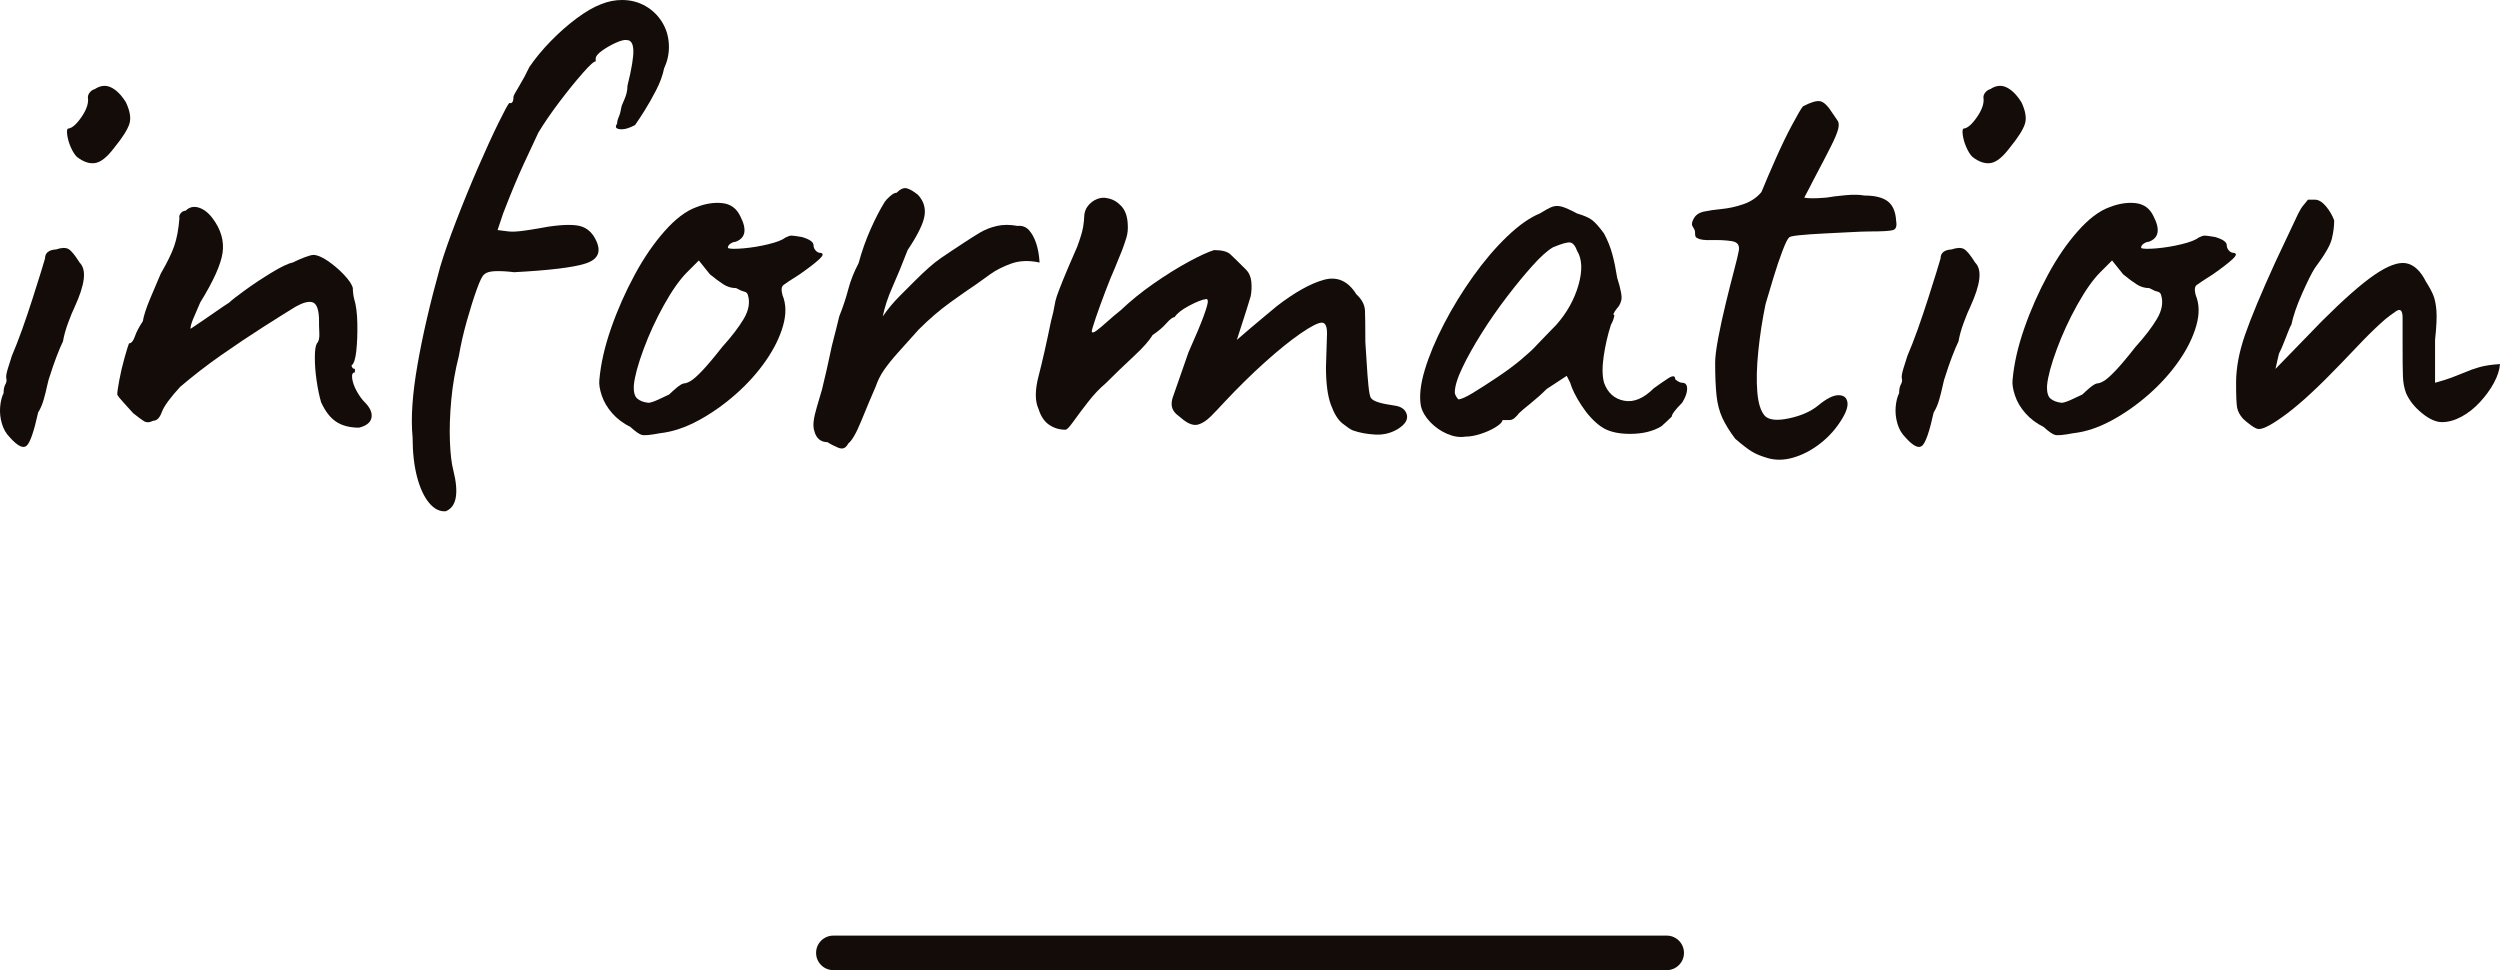
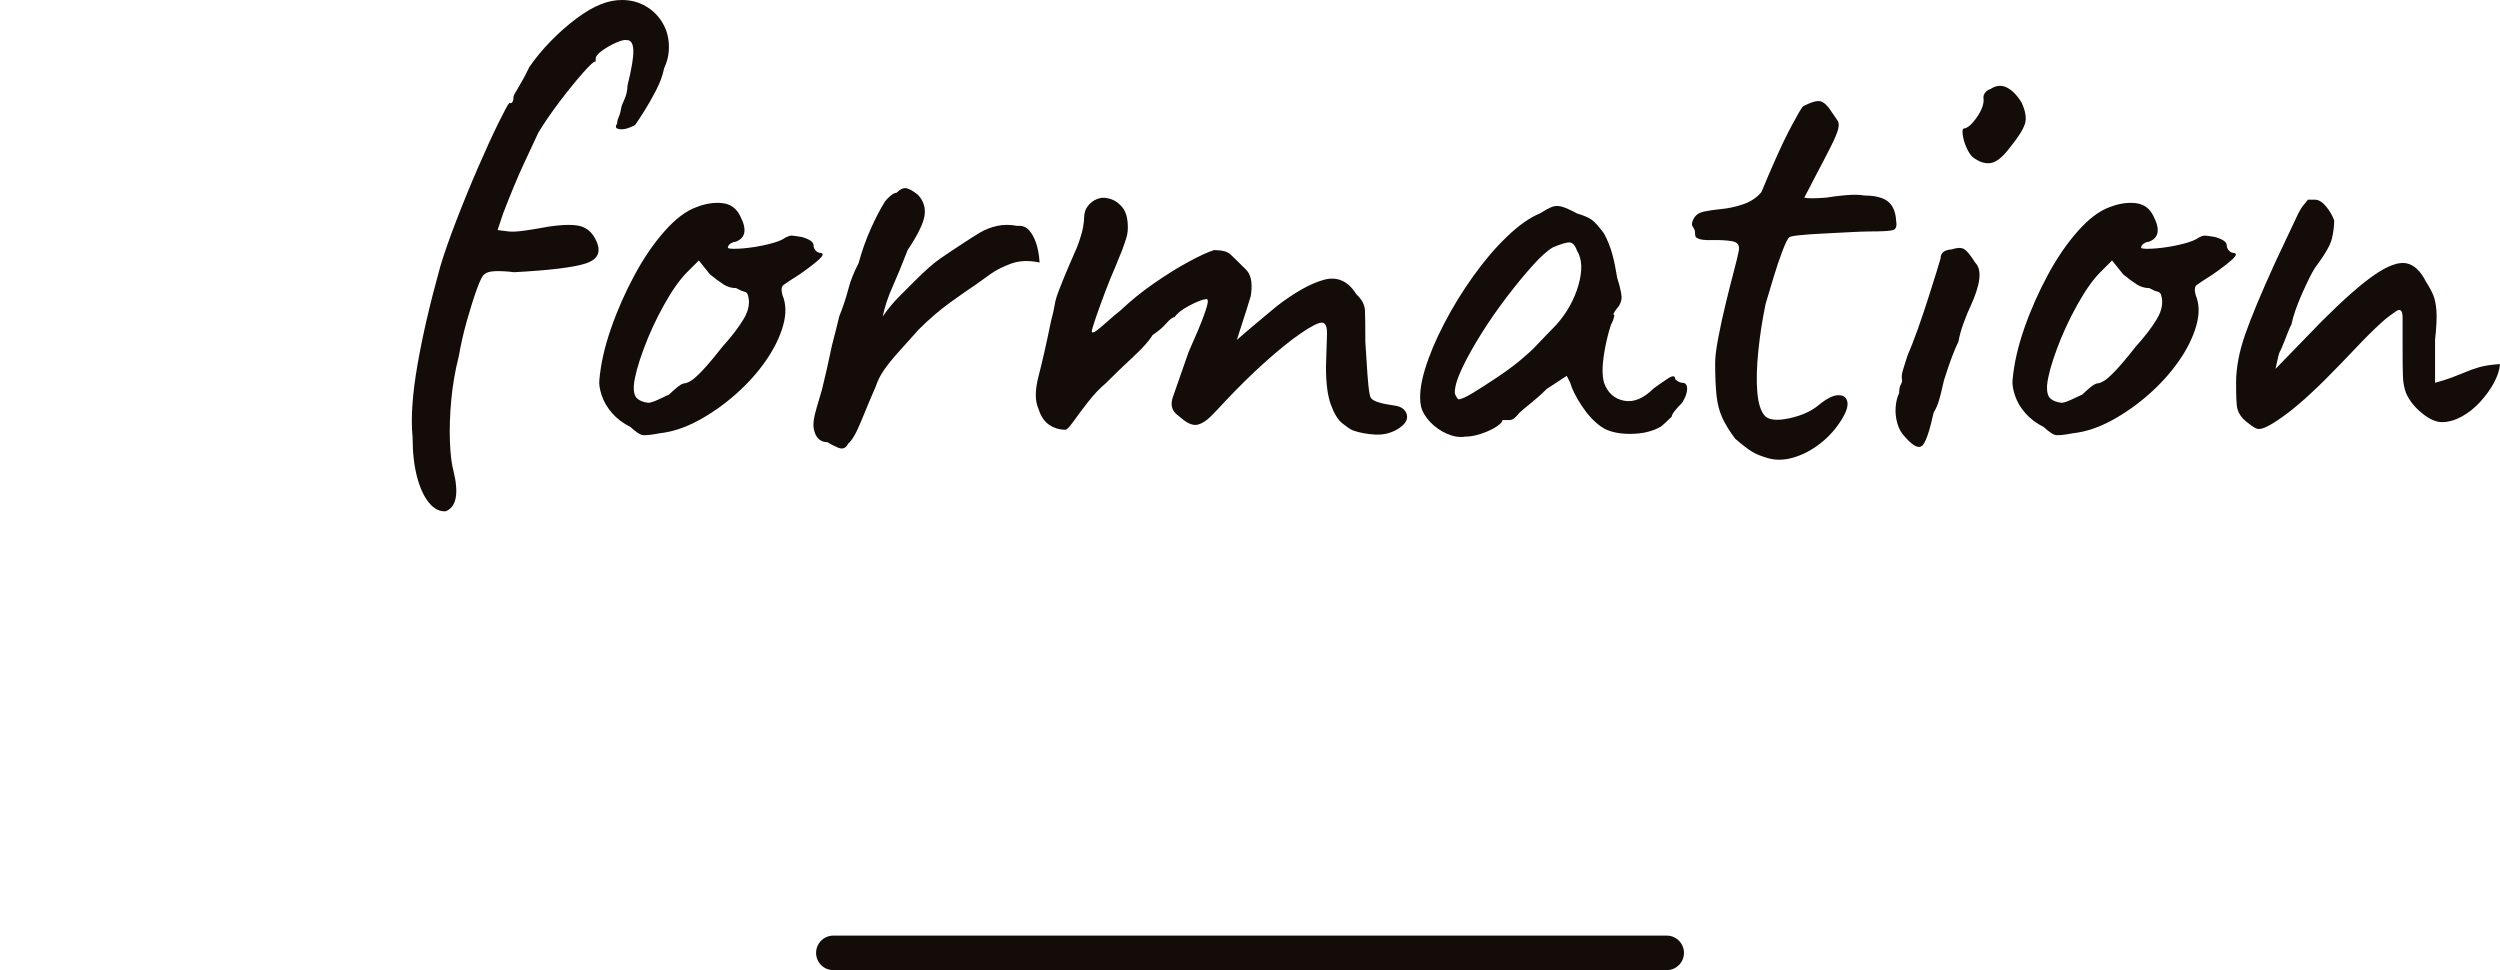
<svg xmlns="http://www.w3.org/2000/svg" id="_レイヤー_1" data-name="レイヤー 1" viewBox="0 0 361.85 140.42">
  <defs>
    <style>
      .cls-1 {
        fill: #140c08;
      }
    </style>
  </defs>
  <g>
-     <path class="cls-1" d="M1.42,63.3c-.53-.53-.92-1.2-1.15-2-.23-.8-.32-1.6-.25-2.4,.07-.8,.23-1.46,.5-2,0-.53,.08-.95,.25-1.25,.17-.3,.22-.58,.15-.85-.07-.27,0-.73,.2-1.4,.2-.67,.4-1.3,.6-1.9,.46-1.07,.96-2.35,1.5-3.85,.53-1.5,1.03-2.98,1.5-4.45,.46-1.47,.87-2.73,1.2-3.8,.33-1.07,.53-1.73,.6-2,0-.8,.53-1.23,1.6-1.3,.8-.27,1.4-.28,1.8-.05,.4,.23,.93,.88,1.6,1.95,.53,.53,.73,1.33,.6,2.4-.13,1.07-.57,2.4-1.3,4-.27,.54-.58,1.3-.95,2.3-.37,1-.62,1.9-.75,2.7-.27,.54-.58,1.29-.95,2.25-.37,.97-.68,1.88-.95,2.75-.13,.33-.27,.82-.4,1.45-.13,.63-.3,1.3-.5,2s-.47,1.32-.8,1.85c-.6,2.73-1.15,4.33-1.65,4.8-.5,.47-1.32,.07-2.45-1.2ZM11.12,22.7c-.33-.33-.63-.82-.9-1.45-.27-.63-.43-1.23-.5-1.8-.07-.57,0-.85,.2-.85,.53-.07,1.17-.63,1.9-1.7,.73-1.07,1.03-2,.9-2.8,0-.27,.1-.52,.3-.75,.2-.23,.43-.38,.7-.45,.8-.53,1.58-.62,2.35-.25,.77,.37,1.48,1.08,2.15,2.15,.6,1.27,.77,2.32,.5,3.15-.27,.83-1,1.98-2.2,3.45-1,1.33-1.92,2.07-2.75,2.2-.83,.13-1.72-.17-2.65-.9Z" />
-     <path class="cls-1" d="M51.97,61.9c-1.33,0-2.43-.28-3.3-.85-.87-.57-1.6-1.52-2.2-2.85-.27-.93-.48-1.98-.65-3.15-.17-1.17-.25-2.27-.25-3.3s.1-1.72,.3-2.05c.27-.27,.38-.75,.35-1.45-.04-.7-.05-1.45-.05-2.25-.07-1.33-.38-2.08-.95-2.25-.57-.17-1.38,.05-2.45,.65-1.2,.73-2.77,1.72-4.7,2.95-1.93,1.23-3.95,2.58-6.05,4.05-2.1,1.47-4.08,3-5.95,4.6-1.47,1.6-2.35,2.82-2.65,3.65-.3,.83-.72,1.25-1.25,1.25-.53,.27-.98,.29-1.35,.05-.37-.23-.88-.62-1.55-1.15-.47-.53-.93-1.05-1.4-1.55-.47-.5-.77-.88-.9-1.15,0-.33,.1-1.03,.3-2.1,.2-1.07,.45-2.13,.75-3.2,.3-1.07,.52-1.77,.65-2.1,.33,0,.62-.33,.85-1,.23-.67,.62-1.4,1.15-2.2,.13-.8,.48-1.88,1.05-3.25,.57-1.37,1.08-2.58,1.55-3.65,.93-1.6,1.58-2.93,1.95-4,.37-1.07,.62-2.4,.75-4-.07-.27,0-.52,.2-.75,.2-.23,.43-.35,.7-.35,.53-.53,1.17-.68,1.9-.45,.73,.23,1.4,.75,2,1.55,1.2,1.6,1.68,3.25,1.45,4.95-.23,1.7-1.32,4.12-3.25,7.25-.47,1.07-.82,1.88-1.05,2.45-.23,.57-.35,1.02-.35,1.35,1.4-.93,2.55-1.72,3.45-2.35,.9-.63,1.62-1.12,2.15-1.45,.33-.33,1.1-.93,2.3-1.8,1.2-.87,2.48-1.72,3.85-2.55,1.37-.83,2.38-1.32,3.05-1.45,.53-.27,1.1-.52,1.7-.75,.6-.23,1.03-.35,1.3-.35,.53,0,1.22,.29,2.05,.85,.83,.57,1.62,1.23,2.35,2,.73,.77,1.17,1.42,1.3,1.95,0,.27,.02,.53,.05,.8,.03,.27,.08,.53,.15,.8,.27,.87,.42,2.03,.45,3.5,.03,1.47-.02,2.8-.15,4-.13,1.2-.37,1.9-.7,2.1,.07,.33,.23,.5,.5,.5v.5c-.33,0-.47,.29-.4,.85,.07,.57,.28,1.18,.65,1.85,.37,.67,.75,1.2,1.15,1.6,.8,.8,1.13,1.55,1,2.25-.13,.7-.73,1.18-1.8,1.45Z" />
    <path class="cls-1" d="M64.52,74c-.87,.07-1.67-.33-2.4-1.2-.73-.87-1.32-2.12-1.75-3.75-.43-1.63-.65-3.55-.65-5.75-.27-2.73-.04-6.22,.7-10.45,.73-4.23,1.83-8.98,3.3-14.25,.53-1.8,1.3-4,2.3-6.6,1-2.6,2.05-5.17,3.15-7.7,1.1-2.53,2.08-4.68,2.95-6.45,.87-1.77,1.4-2.75,1.6-2.95,.4,.13,.6-.17,.6-.9,0-.13,.27-.63,.8-1.5,.53-.87,1.03-1.8,1.5-2.8,.87-1.27,1.9-2.52,3.1-3.75,1.2-1.23,2.45-2.33,3.75-3.3,1.3-.96,2.48-1.65,3.55-2.05,1-.4,2-.6,3-.6,1.27,0,2.42,.3,3.45,.9,1.03,.6,1.85,1.42,2.45,2.45,.6,1.03,.9,2.18,.9,3.45,0,1.07-.23,2.1-.7,3.1-.2,1-.58,2.05-1.15,3.15-.57,1.1-1.13,2.1-1.7,3-.57,.9-1.02,1.58-1.35,2.05-.87,.47-1.6,.67-2.2,.6-.6-.07-.73-.33-.4-.8,0-.27,.08-.6,.25-1,.17-.4,.28-.83,.35-1.3,0-.13,.15-.53,.45-1.2,.3-.67,.45-1.33,.45-2,.6-2.4,.88-4.1,.85-5.1-.03-1-.35-1.5-.95-1.5-.33-.07-.87,.07-1.6,.4-.73,.33-1.4,.72-2,1.15-.6,.43-.9,.82-.9,1.15v.4c-.2-.07-.82,.48-1.85,1.65-1.03,1.17-2.17,2.57-3.4,4.2-1.23,1.63-2.25,3.12-3.05,4.45-.53,1.13-1.23,2.63-2.1,4.5-.87,1.87-1.87,4.27-3,7.2l-.8,2.4,1.6,.2c.53,.07,1.37,.02,2.5-.15,1.13-.17,2.23-.35,3.3-.55,2.27-.33,3.87-.33,4.8,0,.93,.33,1.63,1.03,2.1,2.1,.73,1.6,.2,2.68-1.6,3.25-1.8,.57-5.23,.98-10.3,1.25-1.07-.13-1.98-.18-2.75-.15-.77,.03-1.28,.18-1.55,.45-.27,.13-.63,.85-1.1,2.15-.47,1.3-.95,2.83-1.45,4.6-.5,1.77-.88,3.45-1.15,5.05-.53,2.07-.9,4.18-1.1,6.35-.2,2.17-.27,4.17-.2,6,.07,1.83,.23,3.25,.5,4.25,.4,1.6,.52,2.9,.35,3.9-.17,1-.65,1.67-1.45,2Z" />
    <path class="cls-1" d="M95.55,62.7c-1.4,.27-2.28,.35-2.65,.25-.37-.1-.92-.48-1.65-1.15-1.07-.53-1.95-1.2-2.65-2s-1.2-1.65-1.5-2.55c-.3-.9-.42-1.65-.35-2.25,.2-2.33,.77-4.83,1.7-7.5,.93-2.67,2.07-5.23,3.4-7.7,1.33-2.47,2.78-4.58,4.35-6.35,1.57-1.77,3.08-2.92,4.55-3.45,1.33-.53,2.6-.73,3.8-.6,1.2,.13,2.07,.77,2.6,1.9,1,1.93,.77,3.17-.7,3.7-.2,0-.43,.08-.7,.25-.27,.17-.4,.38-.4,.65,.27,.13,1,.15,2.2,.05,1.2-.1,2.42-.3,3.65-.6,1.23-.3,2.05-.62,2.45-.95,.4-.2,.7-.3,.9-.3s.7,.07,1.5,.2c1.13,.33,1.7,.73,1.7,1.2,0,.27,.1,.52,.3,.75,.2,.23,.43,.35,.7,.35,.47,.07,.42,.37-.15,.9-.57,.53-1.52,1.27-2.85,2.2-1.27,.8-2.05,1.32-2.35,1.55-.3,.23-.35,.72-.15,1.45,.53,1.27,.57,2.73,.1,4.4-.47,1.67-1.3,3.37-2.5,5.1-1.2,1.73-2.65,3.35-4.35,4.85s-3.5,2.77-5.4,3.8c-1.9,1.03-3.75,1.65-5.55,1.85Zm-1.7-4.4c.27,0,.73-.15,1.4-.45,.67-.3,1.2-.55,1.6-.75,.27-.27,.62-.58,1.05-.95,.43-.37,.78-.58,1.05-.65,.27,0,.6-.12,1-.35,.4-.23,.96-.73,1.7-1.5,.73-.77,1.7-1.92,2.9-3.45,1.33-1.47,2.37-2.82,3.1-4.05,.73-1.23,.93-2.38,.6-3.45-.07-.27-.25-.43-.55-.5-.3-.07-.68-.23-1.15-.5-.67,0-1.28-.18-1.85-.55-.57-.37-1.22-.85-1.95-1.45l-1.6-2-1.7,1.7c-1.07,1.07-2.18,2.65-3.35,4.75-1.17,2.1-2.15,4.23-2.95,6.4-.8,2.17-1.27,3.88-1.4,5.15-.07,1,.1,1.67,.5,2,.4,.33,.93,.53,1.6,.6Z" />
    <path class="cls-1" d="M122.77,64.2c-.33,.67-.82,.87-1.45,.6-.63-.27-1.15-.53-1.55-.8-.47,0-.87-.13-1.2-.4-.33-.27-.57-.67-.7-1.2-.13-.4-.17-.88-.1-1.45,.07-.57,.22-1.23,.45-2,.23-.77,.48-1.62,.75-2.55,.53-2.2,.9-3.8,1.1-4.8s.4-1.87,.6-2.6c.2-.73,.46-1.8,.8-3.2,.53-1.33,.97-2.63,1.3-3.9,.33-1.27,.83-2.53,1.5-3.8,.47-1.73,1.05-3.38,1.75-4.95,.7-1.57,1.38-2.88,2.05-3.95,.13-.2,.38-.47,.75-.8,.37-.33,.68-.5,.95-.5,.53-.53,1.02-.75,1.45-.65,.43,.1,.98,.42,1.65,.95,.8,.87,1.12,1.87,.95,3-.17,1.13-.98,2.8-2.45,5-.8,2.07-1.53,3.85-2.2,5.35-.67,1.5-1.13,2.92-1.4,4.25,.73-1.07,1.55-2.05,2.45-2.95l2.25-2.25c1.47-1.47,2.68-2.53,3.65-3.2,.97-.67,2.12-1.43,3.45-2.3,.8-.53,1.57-1.02,2.3-1.45,.73-.43,1.55-.75,2.45-.95,.9-.2,1.88-.2,2.95,0,.67-.07,1.22,.13,1.65,.6,.43,.47,.78,1.1,1.05,1.9,.27,.8,.43,1.73,.5,2.8-1.53-.33-2.9-.28-4.1,.15-1.2,.43-2.22,.95-3.05,1.55-.83,.6-1.48,1.07-1.95,1.4-1,.67-2.27,1.55-3.8,2.65-1.53,1.1-3.07,2.42-4.6,3.95-1.2,1.33-2.22,2.47-3.05,3.4-.83,.93-1.5,1.77-2,2.5-.5,.73-.88,1.5-1.15,2.3-.67,1.54-1.37,3.2-2.1,5-.73,1.8-1.37,2.9-1.9,3.3Z" />
    <path class="cls-1" d="M195.82,62.3c-.33-.13-.83-.47-1.5-1-.67-.53-1.23-1.45-1.7-2.75-.47-1.3-.7-3.12-.7-5.45,.07-2,.12-3.57,.15-4.7,.03-1.13-.22-1.7-.75-1.7s-1.55,.52-3.05,1.55c-1.5,1.03-3.22,2.42-5.15,4.15-1.93,1.73-3.9,3.67-5.9,5.8-.67,.73-1.32,1.42-1.95,2.05s-1.25,1.03-1.85,1.2c-.6,.17-1.3-.05-2.1-.65l-1.1-.9c-.33-.33-.53-.68-.6-1.05-.07-.37-.04-.78,.1-1.25l2.3-6.6c1.07-2.4,1.8-4.15,2.2-5.25,.4-1.1,.6-1.8,.6-2.1s-.1-.42-.3-.35c-.53,.07-1.33,.38-2.4,.95-1.07,.57-1.77,1.12-2.1,1.65-.27,0-.67,.3-1.2,.9-.53,.6-1.2,1.17-2,1.7-.47,.8-1.38,1.83-2.75,3.1-1.37,1.27-2.72,2.57-4.05,3.9-.87,.73-1.72,1.63-2.55,2.7-.83,1.07-1.53,2-2.1,2.8-.57,.8-.95,1.2-1.15,1.2-.87,0-1.65-.23-2.35-.7-.7-.47-1.22-1.23-1.55-2.3-.53-1.13-.53-2.72,0-4.75,.53-2.03,1.13-4.68,1.8-7.95,.27-1,.43-1.73,.5-2.2,.07-.47,.18-.95,.35-1.45,.17-.5,.47-1.28,.9-2.35,.43-1.07,1.12-2.67,2.05-4.8,.47-1.27,.75-2.22,.85-2.85,.1-.63,.15-1.08,.15-1.35,0-.67,.18-1.23,.55-1.7,.37-.47,.82-.8,1.35-1,.53-.2,1.03-.23,1.5-.1,.73,.13,1.38,.5,1.95,1.1,.57,.6,.88,1.43,.95,2.5,.07,.8,0,1.52-.2,2.15-.2,.63-.4,1.22-.6,1.75l-1.1,2.7c-.33,.73-.77,1.8-1.3,3.2-.53,1.4-1,2.68-1.4,3.85-.4,1.17-.6,1.85-.6,2.05,.07,.2,.3,.15,.7-.15s.92-.73,1.55-1.3c.63-.57,1.28-1.12,1.95-1.65,1.4-1.33,2.98-2.62,4.75-3.85,1.77-1.23,3.45-2.28,5.05-3.15,1.6-.87,2.83-1.43,3.7-1.7,1.13,0,1.92,.2,2.35,.6s1.18,1.13,2.25,2.2c.47,.47,.73,1.07,.8,1.8,.07,.73,.03,1.43-.1,2.1-.07,.27-.27,.92-.6,1.95-.33,1.03-.8,2.48-1.4,4.35,1.53-1.33,2.77-2.38,3.7-3.15,.93-.77,1.63-1.35,2.1-1.75,2.6-2,4.87-3.27,6.8-3.8,1.93-.53,3.5,.17,4.7,2.1,.8,.73,1.22,1.53,1.25,2.4,.03,.87,.05,2.37,.05,4.5,.07,.87,.13,1.9,.2,3.1s.15,2.28,.25,3.25c.1,.97,.22,1.55,.35,1.75,.2,.27,.58,.48,1.15,.65,.57,.17,1.32,.32,2.25,.45,1,.13,1.6,.57,1.8,1.3,.2,.73-.23,1.43-1.3,2.1-1,.6-2.1,.87-3.3,.8-1.2-.07-2.27-.27-3.2-.6Z" />
    <path class="cls-1" d="M212.07,63.2c-.8,.13-1.67,0-2.6-.4s-1.75-.97-2.45-1.7c-.7-.73-1.15-1.5-1.35-2.3-.27-1.4-.08-3.15,.55-5.25,.63-2.1,1.57-4.33,2.8-6.7,1.23-2.37,2.63-4.65,4.2-6.85s3.2-4.12,4.9-5.75c1.7-1.63,3.28-2.75,4.75-3.35,.73-.46,1.32-.78,1.75-.95,.43-.17,.9-.18,1.4-.05,.5,.13,1.25,.47,2.25,1,.93,.27,1.63,.57,2.1,.9,.47,.33,1.07,1,1.8,2,.53,1,.93,2,1.2,3,.27,1,.5,2.13,.7,3.4,.53,1.67,.73,2.75,.6,3.25-.13,.5-.33,.88-.6,1.15-.53,.67-.67,1-.4,1-.07,.47-.23,.93-.5,1.4-.47,1.47-.82,2.98-1.05,4.55-.23,1.57-.22,2.85,.05,3.85,.53,1.47,1.5,2.33,2.9,2.6,1.4,.27,2.83-.33,4.3-1.8,.73-.53,1.43-1.02,2.1-1.45,.67-.43,1-.38,1,.15,.4,.33,.73,.5,1,.5,.33,0,.55,.13,.65,.4,.1,.27,.1,.62,0,1.05-.1,.43-.32,.92-.65,1.45-1,1-1.5,1.67-1.5,2-.47,.47-.97,.93-1.5,1.4-1.2,.73-2.72,1.1-4.55,1.1s-3.25-.37-4.25-1.1c-1-.73-1.92-1.73-2.75-3-.83-1.27-1.38-2.37-1.65-3.3l-.5-1-2.9,1.9c-.73,.73-1.52,1.43-2.35,2.1-.83,.67-1.38,1.13-1.65,1.4-.2,.27-.42,.5-.65,.7-.23,.2-.48,.3-.75,.3h-1c0,.27-.32,.6-.95,1-.63,.4-1.37,.73-2.2,1-.83,.27-1.58,.4-2.25,.4Zm1.15-6.35c1.03-.63,2.2-1.38,3.5-2.25,1.3-.87,2.47-1.73,3.5-2.6,1.03-.87,1.75-1.53,2.15-2,.27-.27,.7-.72,1.3-1.35,.6-.63,1.13-1.18,1.6-1.65,1.53-1.73,2.6-3.65,3.2-5.75,.6-2.1,.53-3.75-.2-4.95-.27-.73-.6-1.13-1-1.2-.4-.07-1.23,.17-2.5,.7-.8,.47-1.79,1.35-2.95,2.65-1.17,1.3-2.4,2.8-3.7,4.5-1.3,1.7-2.52,3.45-3.65,5.25-1.13,1.8-2.07,3.47-2.8,5-.73,1.53-1.1,2.73-1.1,3.6,0,.27,.17,.6,.5,1,.4,0,1.12-.32,2.15-.95Z" />
    <path class="cls-1" d="M255.85,66.3c-.93-.27-1.7-.58-2.3-.95-.6-.37-1.4-.98-2.4-1.85-.8-1.07-1.42-2.07-1.85-3-.43-.93-.72-2.02-.85-3.25-.13-1.23-.2-2.82-.2-4.75,0-.8,.15-2,.45-3.6,.3-1.6,.67-3.28,1.1-5.05,.43-1.77,.83-3.35,1.2-4.75,.37-1.4,.58-2.3,.65-2.7,.2-.87-.13-1.37-1-1.5-.87-.13-1.82-.18-2.85-.15-1.03,.03-1.72-.05-2.05-.25-.27-.07-.4-.27-.4-.6,0-.27-.02-.45-.05-.55-.03-.1-.15-.32-.35-.65-.13-.27-.05-.65,.25-1.15,.3-.5,.82-.82,1.55-.95,.6-.13,1.42-.25,2.45-.35,1.03-.1,2.08-.33,3.15-.7,1.07-.37,1.93-.95,2.6-1.75,.6-1.47,1.3-3.1,2.1-4.9,.8-1.8,1.58-3.42,2.35-4.85,.77-1.43,1.28-2.32,1.55-2.65,1.13-.6,1.97-.85,2.5-.75,.53,.1,1.13,.68,1.8,1.75,.33,.47,.58,.83,.75,1.1,.17,.27,.18,.67,.05,1.2-.13,.53-.48,1.37-1.05,2.5-.57,1.13-1.42,2.77-2.55,4.9-.33,.67-.77,1.5-1.3,2.5,.27,.07,.67,.1,1.2,.1s1.2-.03,2-.1c.73-.13,1.67-.25,2.8-.35,1.13-.1,2.03-.08,2.7,.05,1.53,0,2.67,.28,3.4,.85,.73,.57,1.13,1.52,1.2,2.85,.13,.73-.02,1.17-.45,1.3-.43,.13-1.55,.2-3.35,.2-.6,0-1.53,.03-2.8,.1-1.27,.07-2.58,.13-3.95,.2-1.37,.07-2.53,.15-3.5,.25-.97,.1-1.45,.22-1.45,.35-.2,.13-.52,.77-.95,1.9-.43,1.13-.87,2.42-1.3,3.85-.43,1.43-.82,2.72-1.15,3.85-.47,2.27-.82,4.53-1.05,6.8-.23,2.27-.29,4.23-.15,5.9,.13,1.67,.5,2.83,1.1,3.5,.6,.6,1.77,.72,3.5,.35,1.73-.37,3.13-.98,4.2-1.85,1.2-1,2.18-1.5,2.95-1.5s1.2,.35,1.3,1.05c.1,.7-.28,1.68-1.15,2.95-.8,1.2-1.8,2.25-3,3.15-1.2,.9-2.45,1.53-3.75,1.9-1.3,.37-2.52,.38-3.65,.05Z" />
    <path class="cls-1" d="M275.78,63.3c-.53-.53-.92-1.2-1.15-2-.23-.8-.32-1.6-.25-2.4,.07-.8,.23-1.46,.5-2,0-.53,.08-.95,.25-1.25,.17-.3,.22-.58,.15-.85-.07-.27,0-.73,.2-1.4,.2-.67,.4-1.3,.6-1.9,.46-1.07,.96-2.35,1.5-3.85,.53-1.5,1.03-2.98,1.5-4.45,.46-1.47,.87-2.73,1.2-3.8,.33-1.07,.53-1.73,.6-2,0-.8,.53-1.23,1.6-1.3,.8-.27,1.4-.28,1.8-.05,.4,.23,.93,.88,1.6,1.95,.53,.53,.73,1.33,.6,2.4-.13,1.07-.57,2.4-1.3,4-.27,.54-.58,1.3-.95,2.3-.37,1-.62,1.9-.75,2.7-.27,.54-.58,1.29-.95,2.25-.37,.97-.68,1.88-.95,2.75-.13,.33-.27,.82-.4,1.45-.13,.63-.3,1.3-.5,2s-.47,1.32-.8,1.85c-.6,2.73-1.15,4.33-1.65,4.8-.5,.47-1.32,.07-2.45-1.2Zm9.7-40.6c-.33-.33-.63-.82-.9-1.45-.27-.63-.43-1.23-.5-1.8-.07-.57,0-.85,.2-.85,.53-.07,1.17-.63,1.9-1.7,.73-1.07,1.03-2,.9-2.8,0-.27,.1-.52,.3-.75,.2-.23,.43-.38,.7-.45,.8-.53,1.58-.62,2.35-.25,.77,.37,1.48,1.08,2.15,2.15,.6,1.27,.77,2.32,.5,3.15-.27,.83-1,1.98-2.2,3.45-1,1.33-1.92,2.07-2.75,2.2-.83,.13-1.72-.17-2.65-.9Z" />
    <path class="cls-1" d="M300.1,62.7c-1.4,.27-2.28,.35-2.65,.25-.37-.1-.92-.48-1.65-1.15-1.07-.53-1.95-1.2-2.65-2s-1.2-1.65-1.5-2.55c-.3-.9-.42-1.65-.35-2.25,.2-2.33,.77-4.83,1.7-7.5,.93-2.67,2.07-5.23,3.4-7.7,1.33-2.47,2.78-4.58,4.35-6.35,1.57-1.77,3.08-2.92,4.55-3.45,1.33-.53,2.6-.73,3.8-.6,1.2,.13,2.07,.77,2.6,1.9,1,1.93,.77,3.17-.7,3.7-.2,0-.43,.08-.7,.25-.27,.17-.4,.38-.4,.65,.27,.13,1,.15,2.2,.05,1.2-.1,2.42-.3,3.65-.6,1.23-.3,2.05-.62,2.45-.95,.4-.2,.7-.3,.9-.3s.7,.07,1.5,.2c1.13,.33,1.7,.73,1.7,1.2,0,.27,.1,.52,.3,.75,.2,.23,.43,.35,.7,.35,.47,.07,.42,.37-.15,.9-.57,.53-1.52,1.27-2.85,2.2-1.27,.8-2.05,1.32-2.35,1.55-.3,.23-.35,.72-.15,1.45,.53,1.27,.57,2.73,.1,4.4-.47,1.67-1.3,3.37-2.5,5.1-1.2,1.73-2.65,3.35-4.35,4.85s-3.5,2.77-5.4,3.8c-1.9,1.03-3.75,1.65-5.55,1.85Zm-1.7-4.4c.27,0,.73-.15,1.4-.45,.67-.3,1.2-.55,1.6-.75,.27-.27,.62-.58,1.05-.95,.43-.37,.78-.58,1.05-.65,.27,0,.6-.12,1-.35,.4-.23,.96-.73,1.7-1.5,.73-.77,1.7-1.92,2.9-3.45,1.33-1.47,2.37-2.82,3.1-4.05,.73-1.23,.93-2.38,.6-3.45-.07-.27-.25-.43-.55-.5-.3-.07-.68-.23-1.15-.5-.67,0-1.28-.18-1.85-.55-.57-.37-1.22-.85-1.95-1.45l-1.6-2-1.7,1.7c-1.07,1.07-2.18,2.65-3.35,4.75-1.17,2.1-2.15,4.23-2.95,6.4-.8,2.17-1.27,3.88-1.4,5.15-.07,1,.1,1.67,.5,2,.4,.33,.93,.53,1.6,.6Z" />
    <path class="cls-1" d="M326.95,62.1c-.27,0-.65-.18-1.15-.55-.5-.37-.88-.68-1.15-.95-.47-.53-.75-1.07-.85-1.6-.1-.53-.15-1.73-.15-3.6,0-2.13,.43-4.45,1.3-6.95,.87-2.5,2.33-6.02,4.4-10.55l3.3-7c.27-.53,.52-.93,.75-1.2,.23-.27,.45-.53,.65-.8h1c.53,0,1.07,.32,1.6,.95,.53,.63,.93,1.32,1.2,2.05,0,.87-.12,1.77-.35,2.7-.23,.93-1.05,2.33-2.45,4.2-.47,.73-1.08,1.97-1.85,3.7-.77,1.73-1.28,3.23-1.55,4.5-.07,.07-.2,.35-.4,.85-.2,.5-.42,1.05-.65,1.65-.23,.6-.48,1.17-.75,1.7l-.5,2.2,6.7-6.9c3.13-3.13,5.67-5.37,7.6-6.7,1.93-1.33,3.47-1.9,4.6-1.7,1.13,.2,2.1,1.1,2.9,2.7,.47,.73,.82,1.38,1.05,1.95,.23,.57,.38,1.32,.45,2.25,.07,.93,0,2.33-.2,4.2v6.2c1-.27,1.8-.52,2.4-.75,.6-.23,1.23-.48,1.9-.75,.6-.27,1.3-.52,2.1-.75,.8-.23,1.8-.38,3-.45-.07,.87-.37,1.78-.9,2.75-.53,.97-1.2,1.88-2,2.75-.8,.87-1.68,1.57-2.65,2.1-.97,.53-1.92,.8-2.85,.8-.87,0-1.83-.43-2.9-1.3-1.07-.87-1.83-1.83-2.3-2.9-.27-.73-.42-1.53-.45-2.4-.04-.87-.05-2.47-.05-4.8v-3.7c0-1.07-.32-1.38-.95-.95-.63,.43-1.15,.82-1.55,1.15-1,.87-2.05,1.87-3.15,3-1.1,1.13-2.22,2.3-3.35,3.5-3.07,3.2-5.62,5.57-7.65,7.1-2.03,1.53-3.42,2.3-4.15,2.3Z" />
  </g>
  <path class="cls-1" d="M241.23,140.42H120.62c-1.38,0-2.5-1.12-2.5-2.5s1.12-2.5,2.5-2.5h120.62c1.38,0,2.5,1.12,2.5,2.5s-1.12,2.5-2.5,2.5Z" />
</svg>